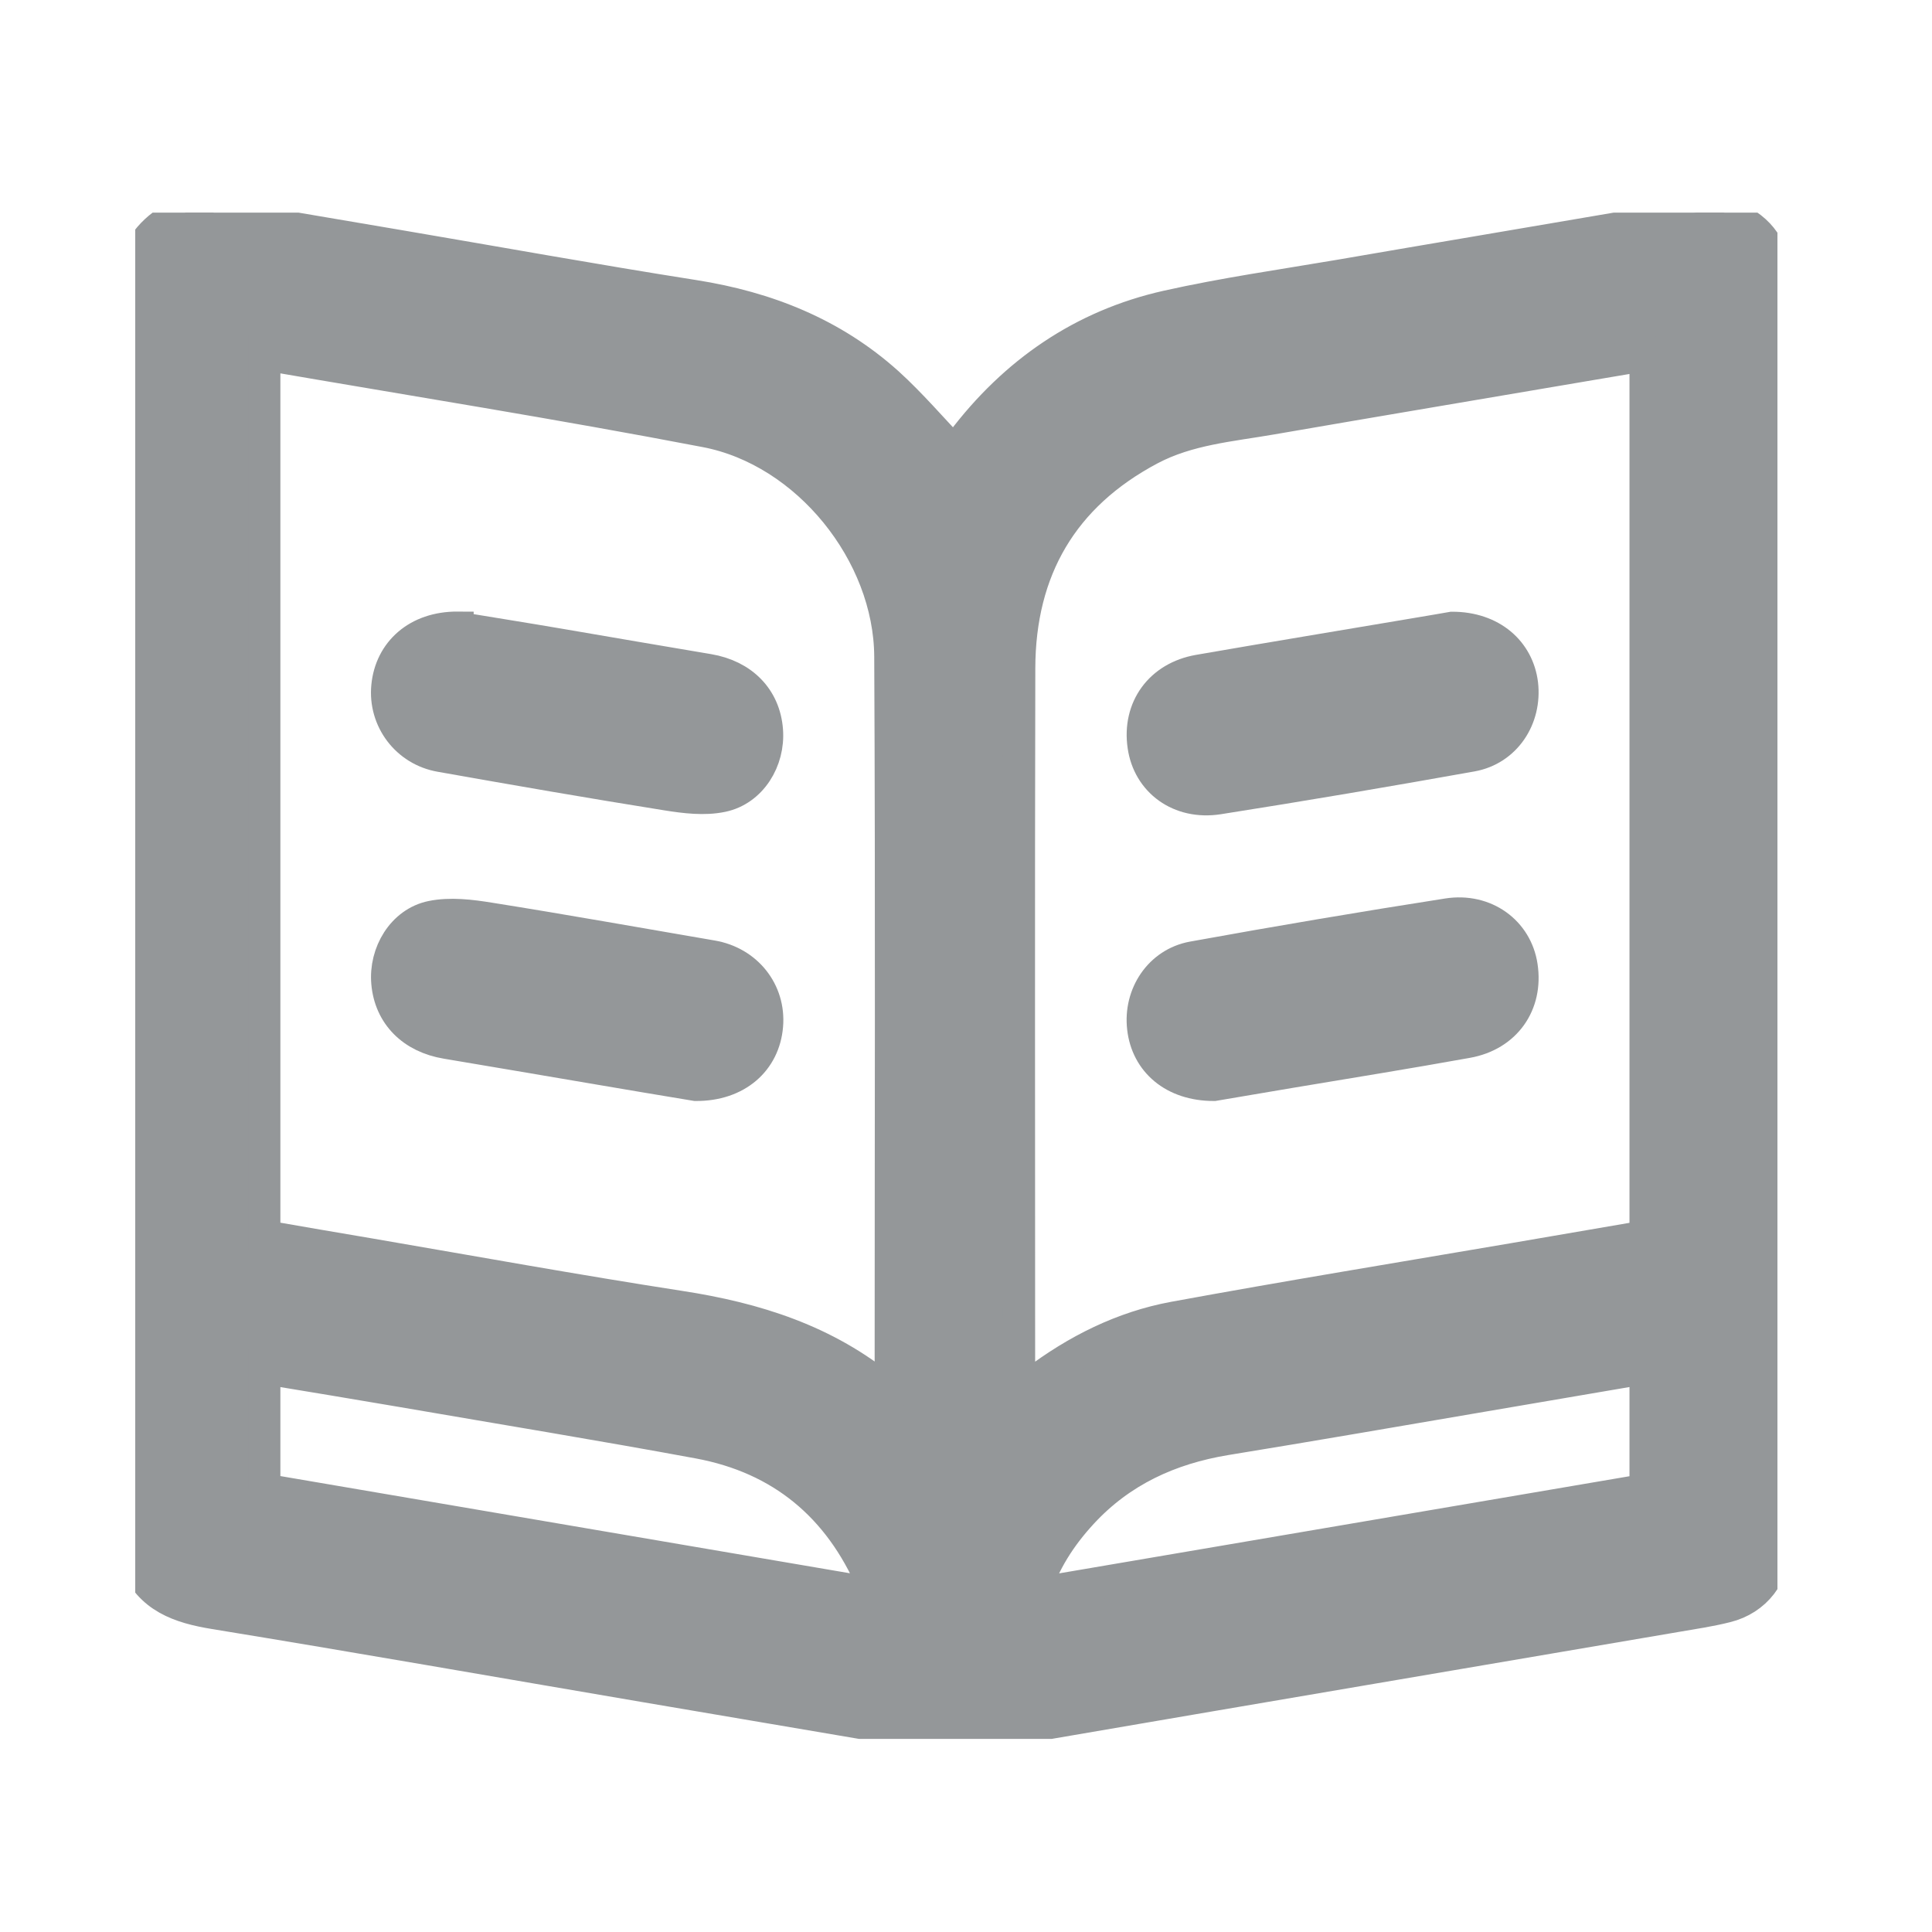
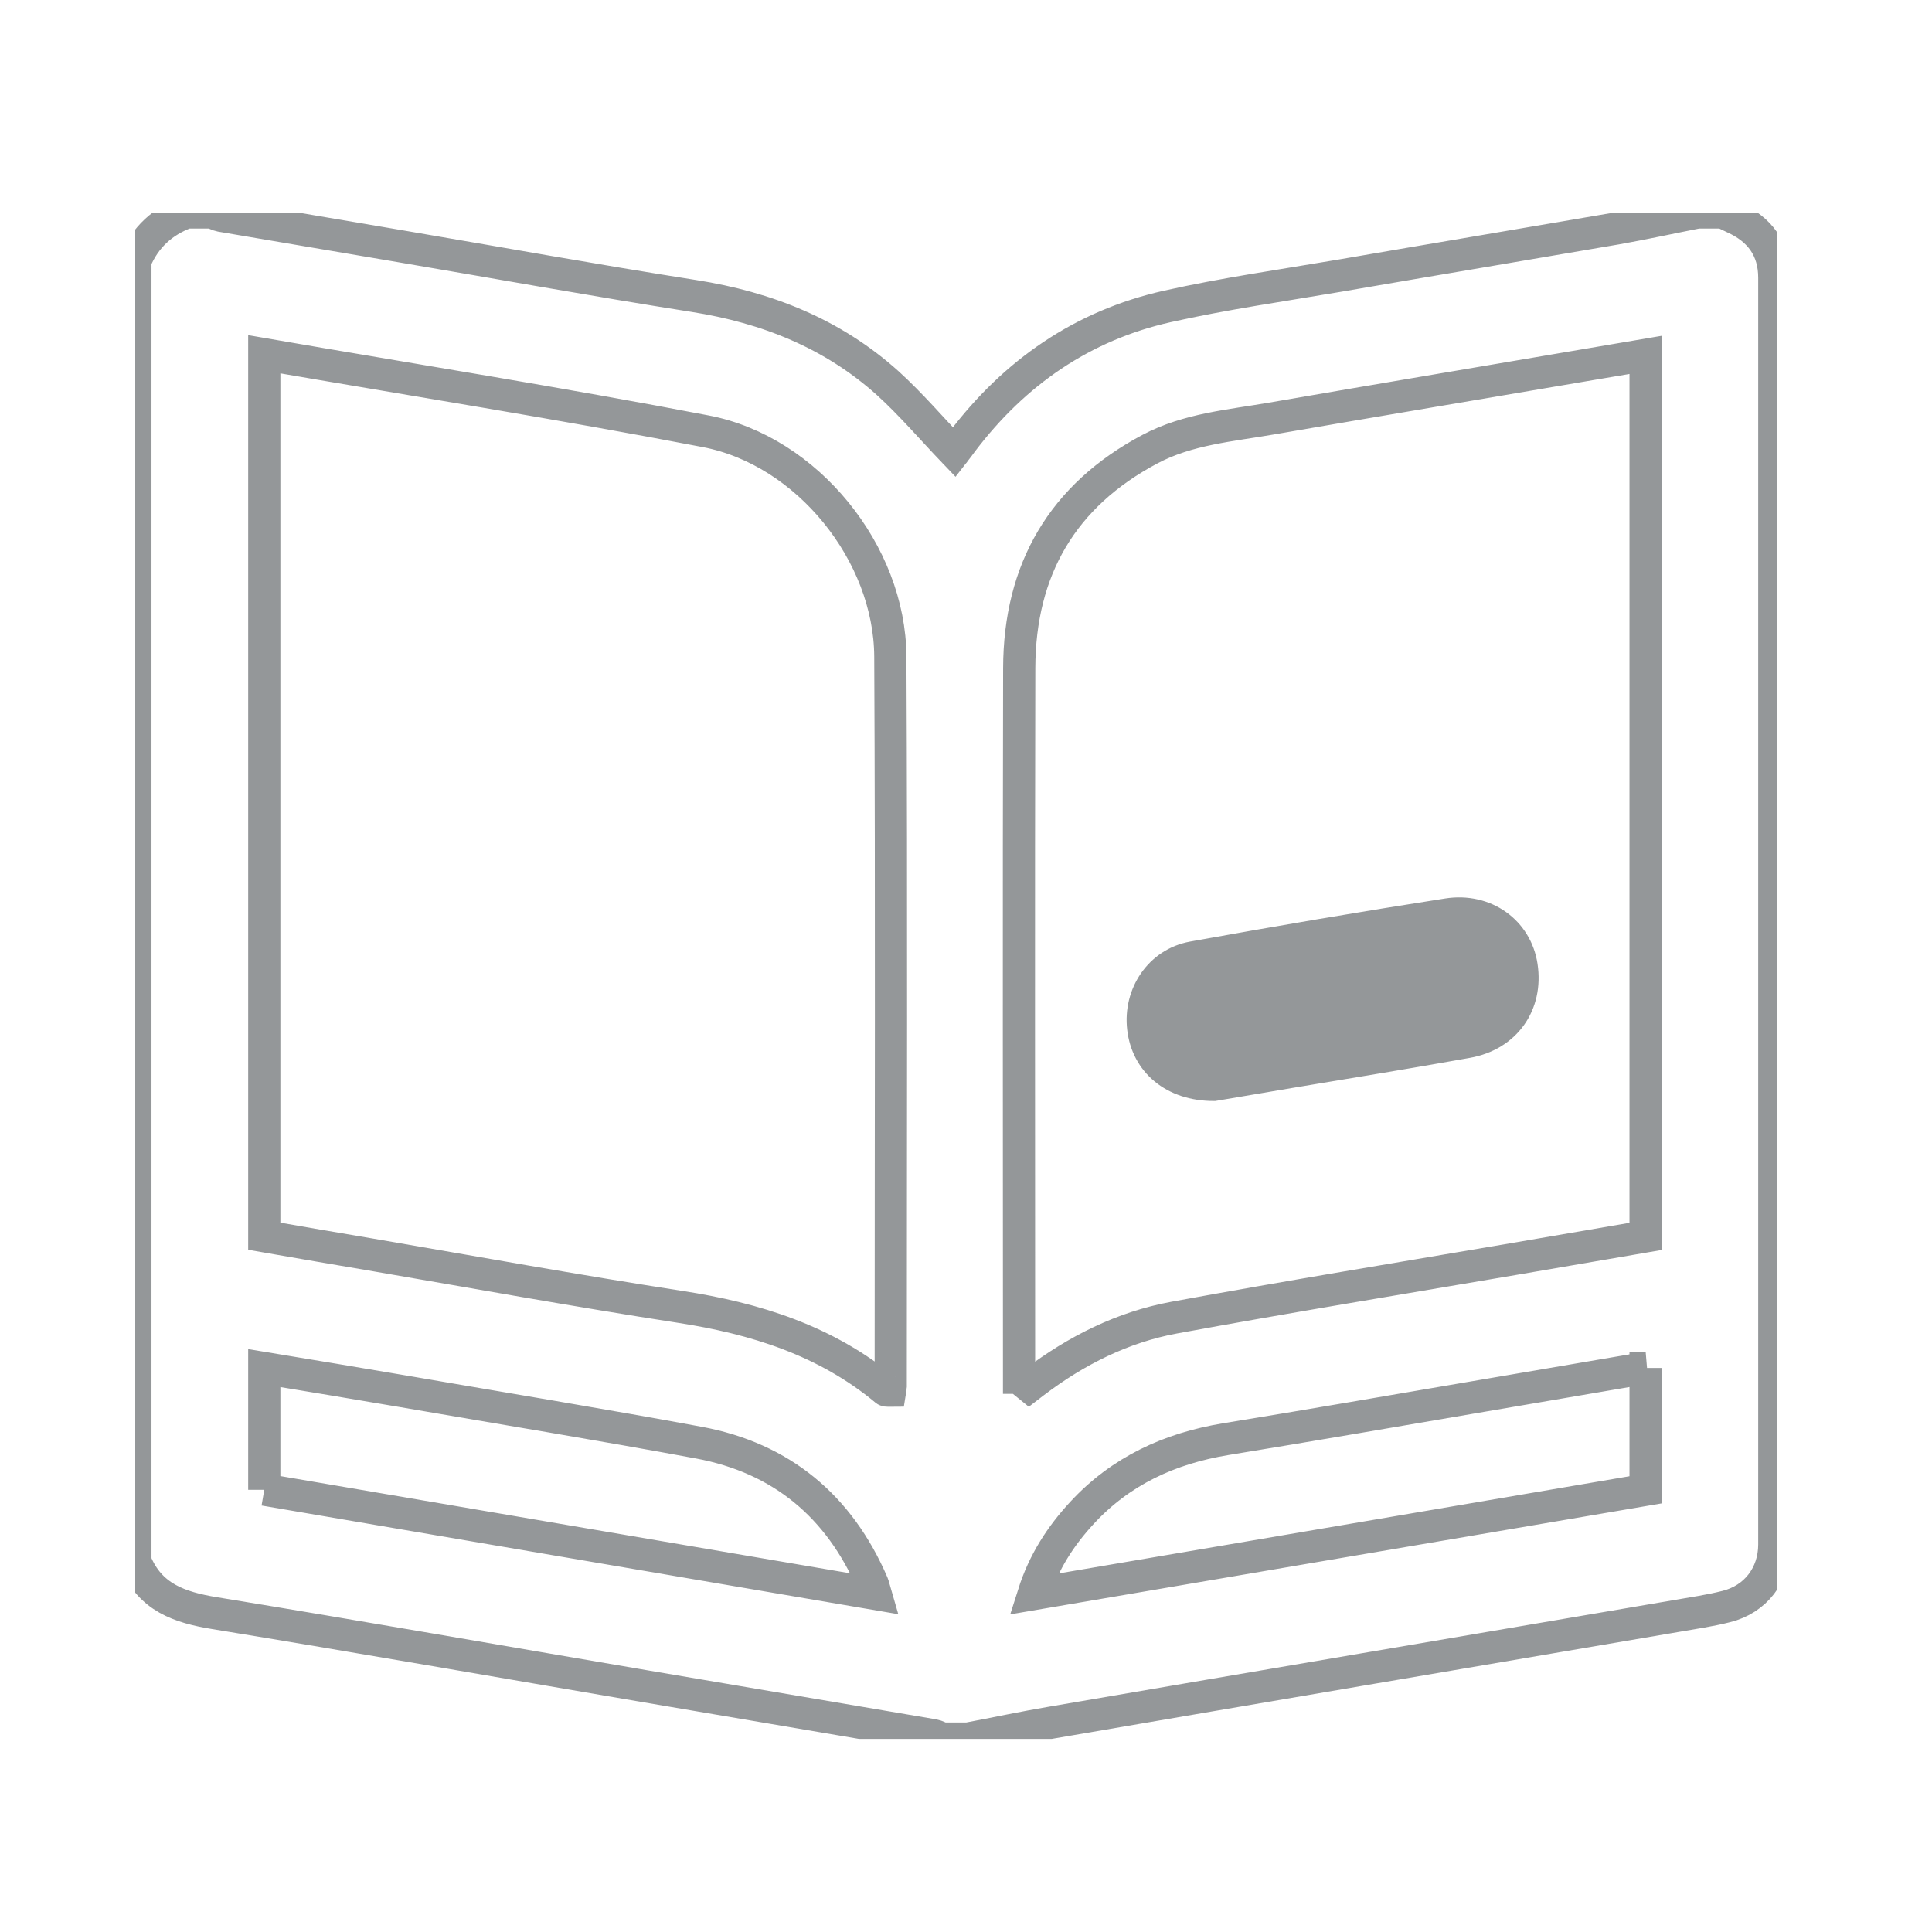
<svg xmlns="http://www.w3.org/2000/svg" width="24" height="24" viewBox="0 0 24 24" fill="none">
  <g clip-path="url(#clip0_594_39152)">
-     <path d="M21.088 2.639C21.193 2.639 21.3 2.639 21.405 2.639C21.451 2.661 21.495 2.685 21.541 2.705C21.861 2.85 22.041 3.093 22.041 3.451C22.041 8.696 22.041 13.94 22.041 19.186C22.041 19.562 21.809 19.867 21.444 19.957C21.239 20.009 21.029 20.039 20.822 20.075C19.533 20.294 18.242 20.514 16.953 20.734C15.658 20.955 14.362 21.175 13.066 21.398C12.717 21.457 12.371 21.531 12.023 21.597H11.704C11.669 21.583 11.635 21.563 11.599 21.556C10.4 21.352 9.201 21.149 8.002 20.945C6.223 20.642 4.446 20.33 2.665 20.039C2.231 19.968 1.861 19.843 1.682 19.397V3.238C1.805 2.945 2.021 2.748 2.318 2.639C2.424 2.639 2.53 2.639 2.636 2.639C2.672 2.652 2.704 2.673 2.742 2.68C3.484 2.807 4.227 2.932 4.968 3.058C6.186 3.265 7.4 3.485 8.621 3.677C9.527 3.82 10.343 4.144 11.028 4.76C11.321 5.026 11.579 5.33 11.855 5.618C11.854 5.622 11.847 5.625 11.855 5.618C11.888 5.576 11.918 5.533 11.95 5.49C12.603 4.627 13.448 4.043 14.499 3.807C15.208 3.648 15.929 3.546 16.645 3.424C17.791 3.226 18.937 3.035 20.082 2.838C20.42 2.778 20.752 2.705 21.088 2.639ZM12.658 17.317C12.746 17.249 12.798 17.209 12.851 17.169C13.371 16.775 13.946 16.486 14.586 16.368C15.99 16.11 17.398 15.88 18.805 15.64C19.351 15.546 19.897 15.452 20.442 15.359V4.409C20.175 4.455 19.921 4.498 19.667 4.54C18.376 4.76 17.087 4.976 15.797 5.199C15.284 5.288 14.757 5.329 14.286 5.579C13.198 6.156 12.664 7.076 12.661 8.3C12.654 11.233 12.659 14.165 12.659 17.099V17.315L12.658 17.317ZM3.283 4.401V15.357C3.727 15.434 4.163 15.51 4.599 15.583C5.881 15.803 7.161 16.035 8.447 16.234C9.384 16.378 10.261 16.653 11.004 17.271C11.016 17.279 11.038 17.274 11.057 17.274C11.06 17.255 11.065 17.242 11.065 17.23C11.065 14.204 11.075 11.179 11.06 8.155C11.053 6.871 10.027 5.599 8.769 5.358C6.952 5.009 5.124 4.719 3.283 4.401ZM3.283 18.505C5.813 18.936 8.335 19.367 10.877 19.801C10.86 19.743 10.853 19.705 10.839 19.671C10.424 18.709 9.707 18.112 8.682 17.921C7.461 17.695 6.235 17.495 5.012 17.284C4.441 17.186 3.868 17.092 3.283 16.995V18.507V18.505ZM20.443 16.993C19.75 17.111 19.08 17.226 18.41 17.34C17.348 17.521 16.288 17.705 15.225 17.878C14.531 17.993 13.924 18.27 13.441 18.793C13.177 19.079 12.966 19.401 12.839 19.802C15.393 19.367 17.916 18.938 20.442 18.507V16.993H20.443Z" fill="#949799" />
    <path d="M11.855 5.618C11.579 5.33 11.321 5.026 11.028 4.76C10.343 4.144 9.527 3.82 8.621 3.677C7.4 3.485 6.186 3.265 4.968 3.058C4.227 2.932 3.484 2.807 2.742 2.68C2.704 2.673 2.672 2.652 2.636 2.639C2.53 2.639 2.424 2.639 2.318 2.639C2.021 2.748 1.805 2.945 1.682 3.238V19.397C1.861 19.843 2.231 19.968 2.665 20.039C4.446 20.33 6.223 20.642 8.002 20.945C9.201 21.149 10.4 21.352 11.599 21.556C11.635 21.563 11.669 21.583 11.704 21.597H12.023C12.371 21.531 12.717 21.457 13.066 21.398C14.362 21.175 15.658 20.955 16.953 20.734C18.242 20.514 19.533 20.294 20.822 20.075C21.029 20.039 21.239 20.009 21.444 19.957C21.809 19.867 22.041 19.562 22.041 19.186C22.041 13.94 22.041 8.696 22.041 3.451C22.041 3.093 21.861 2.85 21.541 2.705C21.495 2.685 21.451 2.661 21.405 2.639C21.3 2.639 21.193 2.639 21.088 2.639C20.752 2.705 20.42 2.778 20.082 2.838C18.937 3.035 17.791 3.226 16.645 3.424C15.929 3.546 15.208 3.648 14.499 3.807C13.448 4.043 12.603 4.627 11.95 5.49C11.918 5.533 11.888 5.576 11.855 5.618ZM11.855 5.618C11.847 5.625 11.854 5.622 11.855 5.618ZM12.658 17.317C12.746 17.249 12.798 17.209 12.851 17.169C13.371 16.775 13.946 16.486 14.586 16.368C15.99 16.11 17.398 15.88 18.805 15.64C19.351 15.546 19.897 15.452 20.442 15.359V4.409C20.175 4.455 19.921 4.498 19.667 4.54C18.376 4.76 17.087 4.976 15.797 5.199C15.284 5.288 14.757 5.329 14.286 5.579C13.198 6.156 12.664 7.076 12.661 8.3C12.654 11.233 12.659 14.165 12.659 17.099V17.315L12.658 17.317ZM3.283 4.401V15.357C3.727 15.434 4.163 15.51 4.599 15.583C5.881 15.803 7.161 16.035 8.447 16.234C9.384 16.378 10.261 16.653 11.004 17.271C11.016 17.279 11.038 17.274 11.057 17.274C11.06 17.255 11.065 17.242 11.065 17.23C11.065 14.204 11.075 11.179 11.06 8.155C11.053 6.871 10.027 5.599 8.769 5.358C6.952 5.009 5.124 4.719 3.283 4.401ZM3.283 18.505C5.813 18.936 8.335 19.367 10.877 19.801C10.86 19.743 10.853 19.705 10.839 19.671C10.424 18.709 9.707 18.112 8.682 17.921C7.461 17.695 6.235 17.495 5.012 17.284C4.441 17.186 3.868 17.092 3.283 16.995V18.507V18.505ZM20.443 16.993C19.75 17.111 19.08 17.226 18.41 17.34C17.348 17.521 16.288 17.705 15.225 17.878C14.531 17.993 13.924 18.27 13.441 18.793C13.177 19.079 12.966 19.401 12.839 19.802C15.393 19.367 17.916 18.938 20.442 18.507V16.993H20.443Z" stroke="#949799" stroke-width="0.4" />
-     <path d="M18.04 7.799C18.528 7.799 18.857 8.093 18.907 8.497C18.956 8.921 18.7 9.311 18.282 9.386C17.236 9.573 16.186 9.752 15.135 9.917C14.653 9.992 14.268 9.704 14.206 9.265C14.138 8.8 14.414 8.415 14.892 8.332C15.784 8.177 16.678 8.03 17.57 7.879C17.752 7.848 17.935 7.818 18.04 7.799Z" fill="#949799" stroke="#949799" stroke-width="0.4" />
    <path d="M15.079 13.477C14.578 13.477 14.248 13.186 14.201 12.769C14.153 12.358 14.408 11.969 14.817 11.894C15.87 11.703 16.926 11.524 17.983 11.359C18.449 11.286 18.838 11.575 18.902 12.003C18.973 12.471 18.702 12.859 18.225 12.944C17.498 13.075 16.767 13.193 16.036 13.315C15.692 13.373 15.346 13.431 15.079 13.477Z" fill="#949799" stroke="#949799" stroke-width="0.4" />
-     <path d="M5.684 7.799C6.064 7.862 6.513 7.933 6.963 8.01C7.575 8.114 8.187 8.221 8.8 8.323C9.222 8.394 9.497 8.674 9.527 9.072C9.556 9.445 9.33 9.814 8.969 9.889C8.75 9.935 8.51 9.905 8.284 9.869C7.344 9.719 6.407 9.556 5.471 9.39C5.053 9.317 4.772 8.939 4.812 8.526C4.853 8.098 5.186 7.795 5.684 7.797V7.799Z" fill="#949799" stroke="#949799" stroke-width="0.4" />
-     <path d="M8.643 13.477C8.263 13.414 7.813 13.339 7.364 13.262C6.759 13.16 6.153 13.055 5.546 12.954C5.124 12.884 4.847 12.607 4.812 12.21C4.779 11.841 5.003 11.463 5.363 11.389C5.593 11.342 5.848 11.373 6.087 11.412C7.006 11.558 7.924 11.723 8.843 11.88C9.275 11.953 9.564 12.317 9.528 12.741C9.492 13.175 9.153 13.48 8.643 13.477Z" fill="#949799" stroke="#949799" stroke-width="0.4" />
  </g>
  <defs>
    <clipPath id="clip0_594_39152">
      <rect width="20.4" height="18.96" fill="white" transform="translate(1.68 2.641)" />
    </clipPath>
  </defs>
</svg>